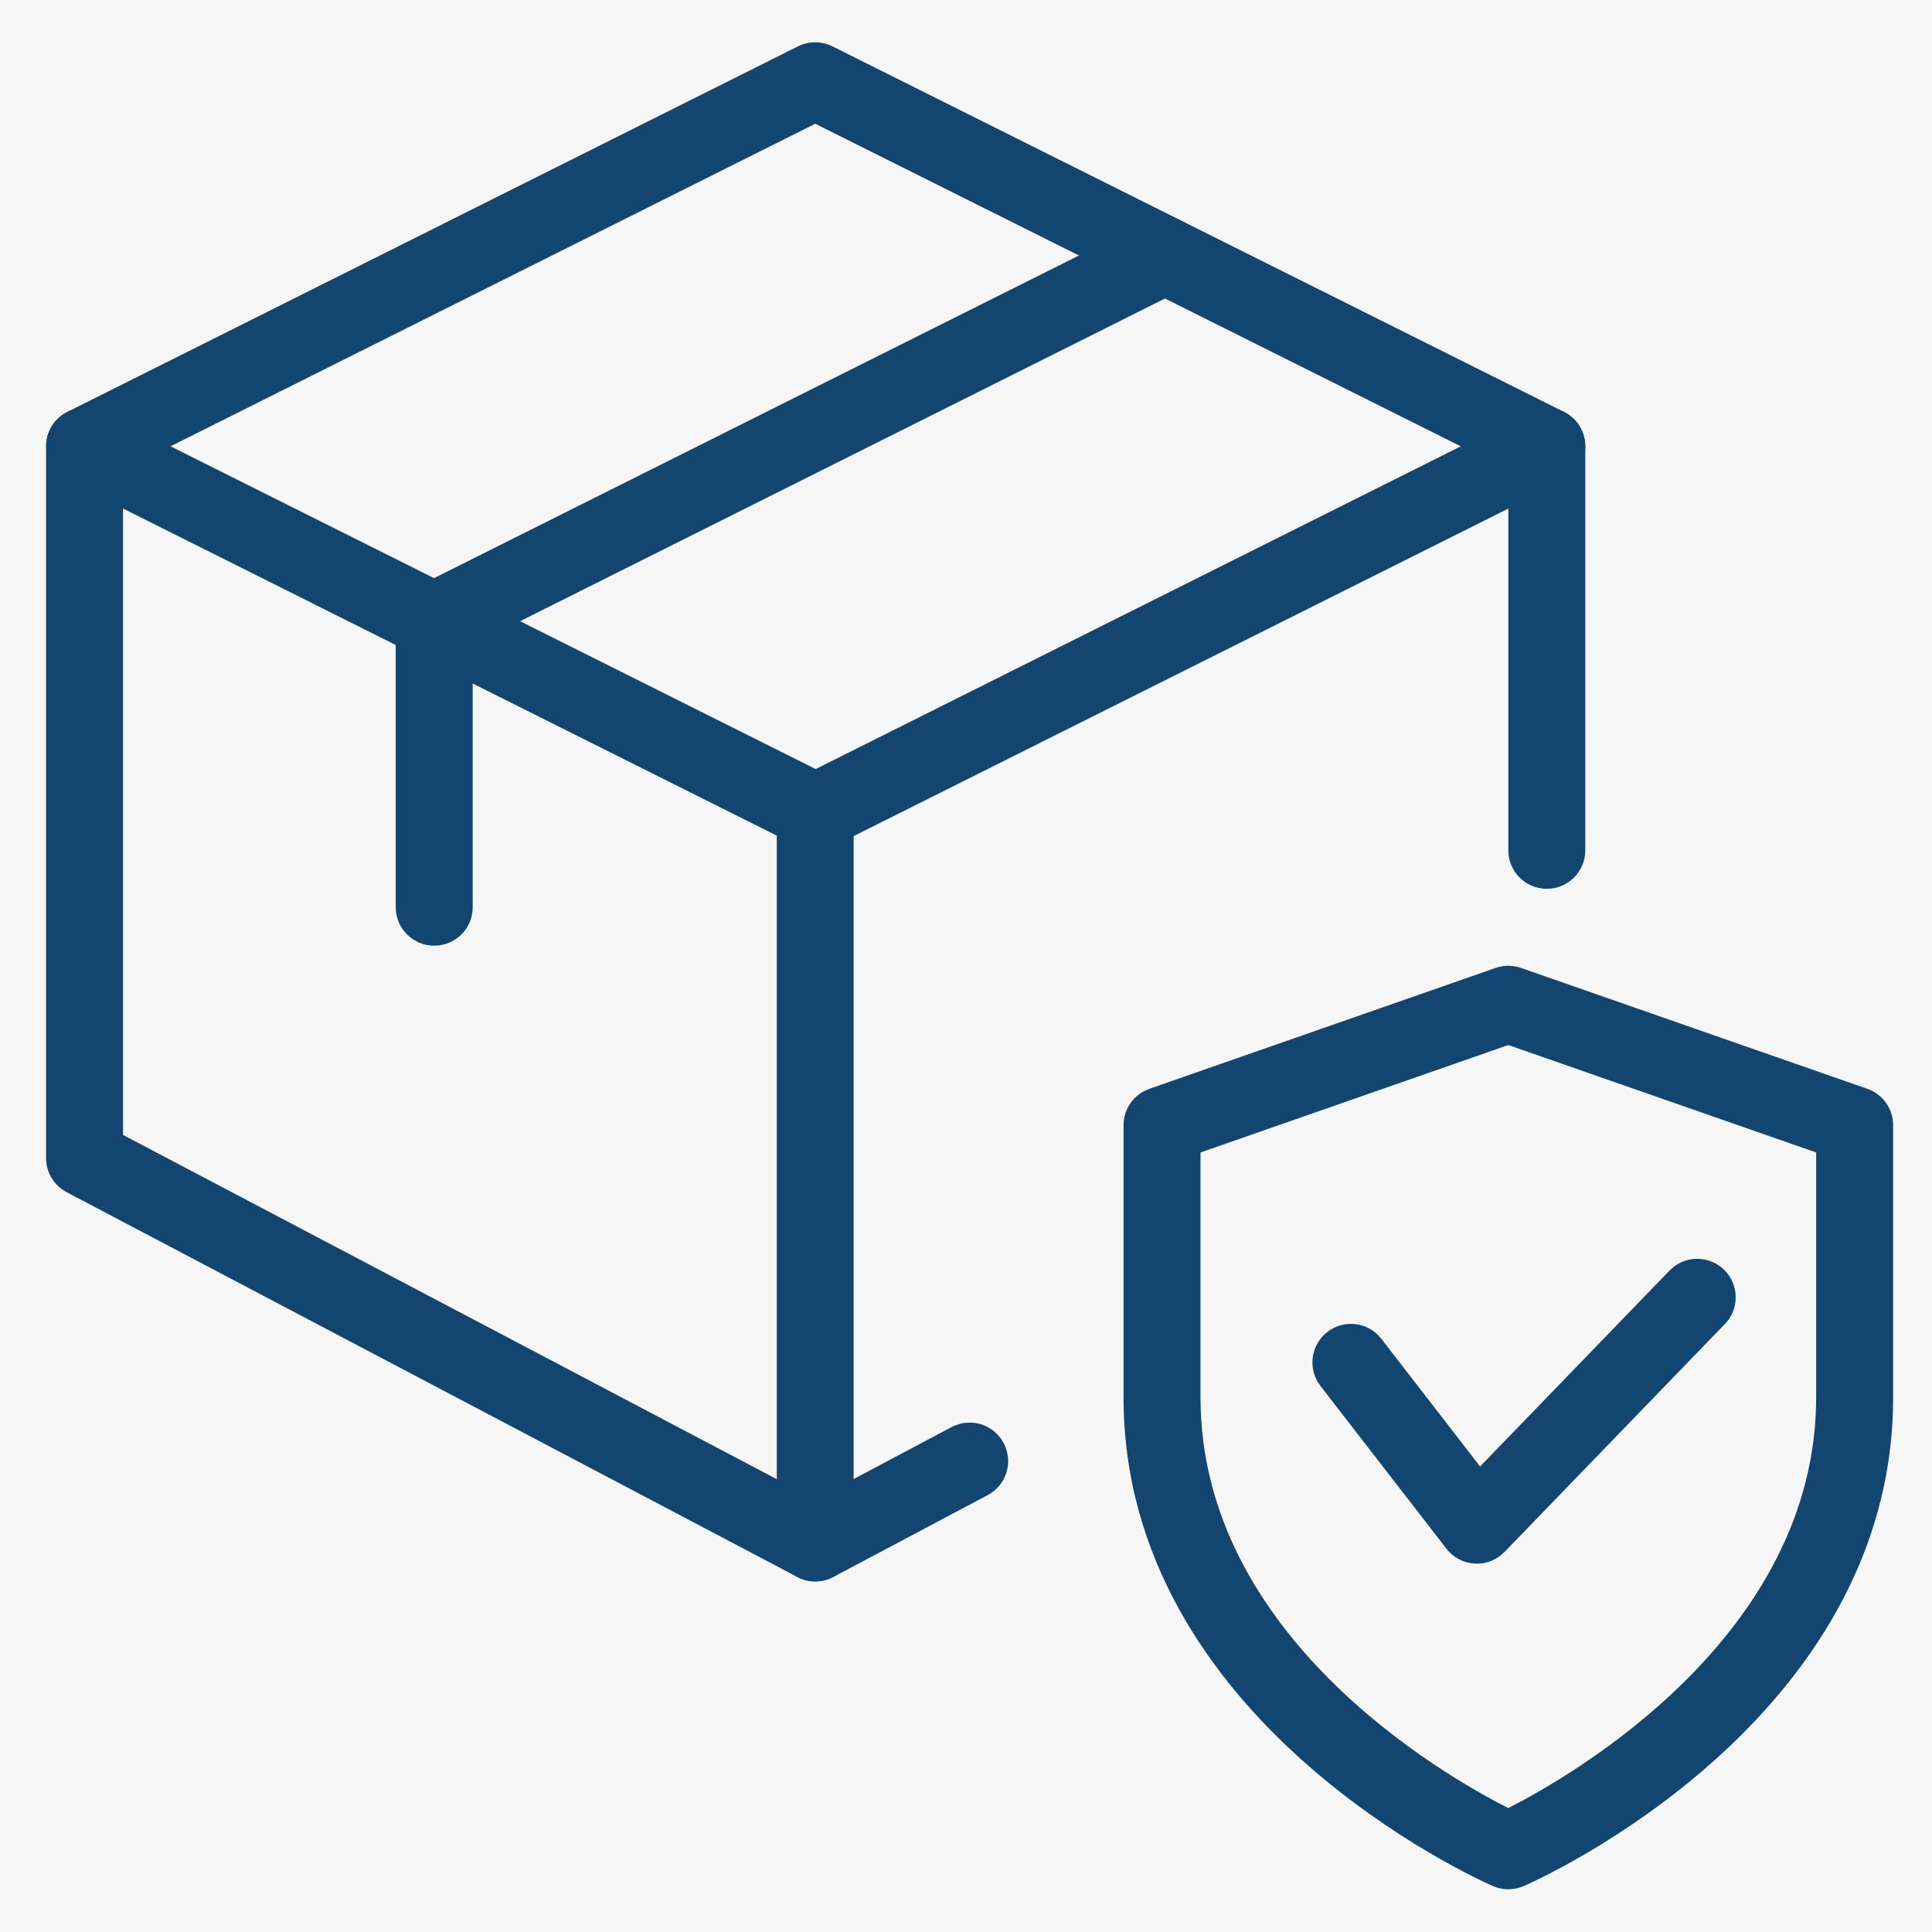
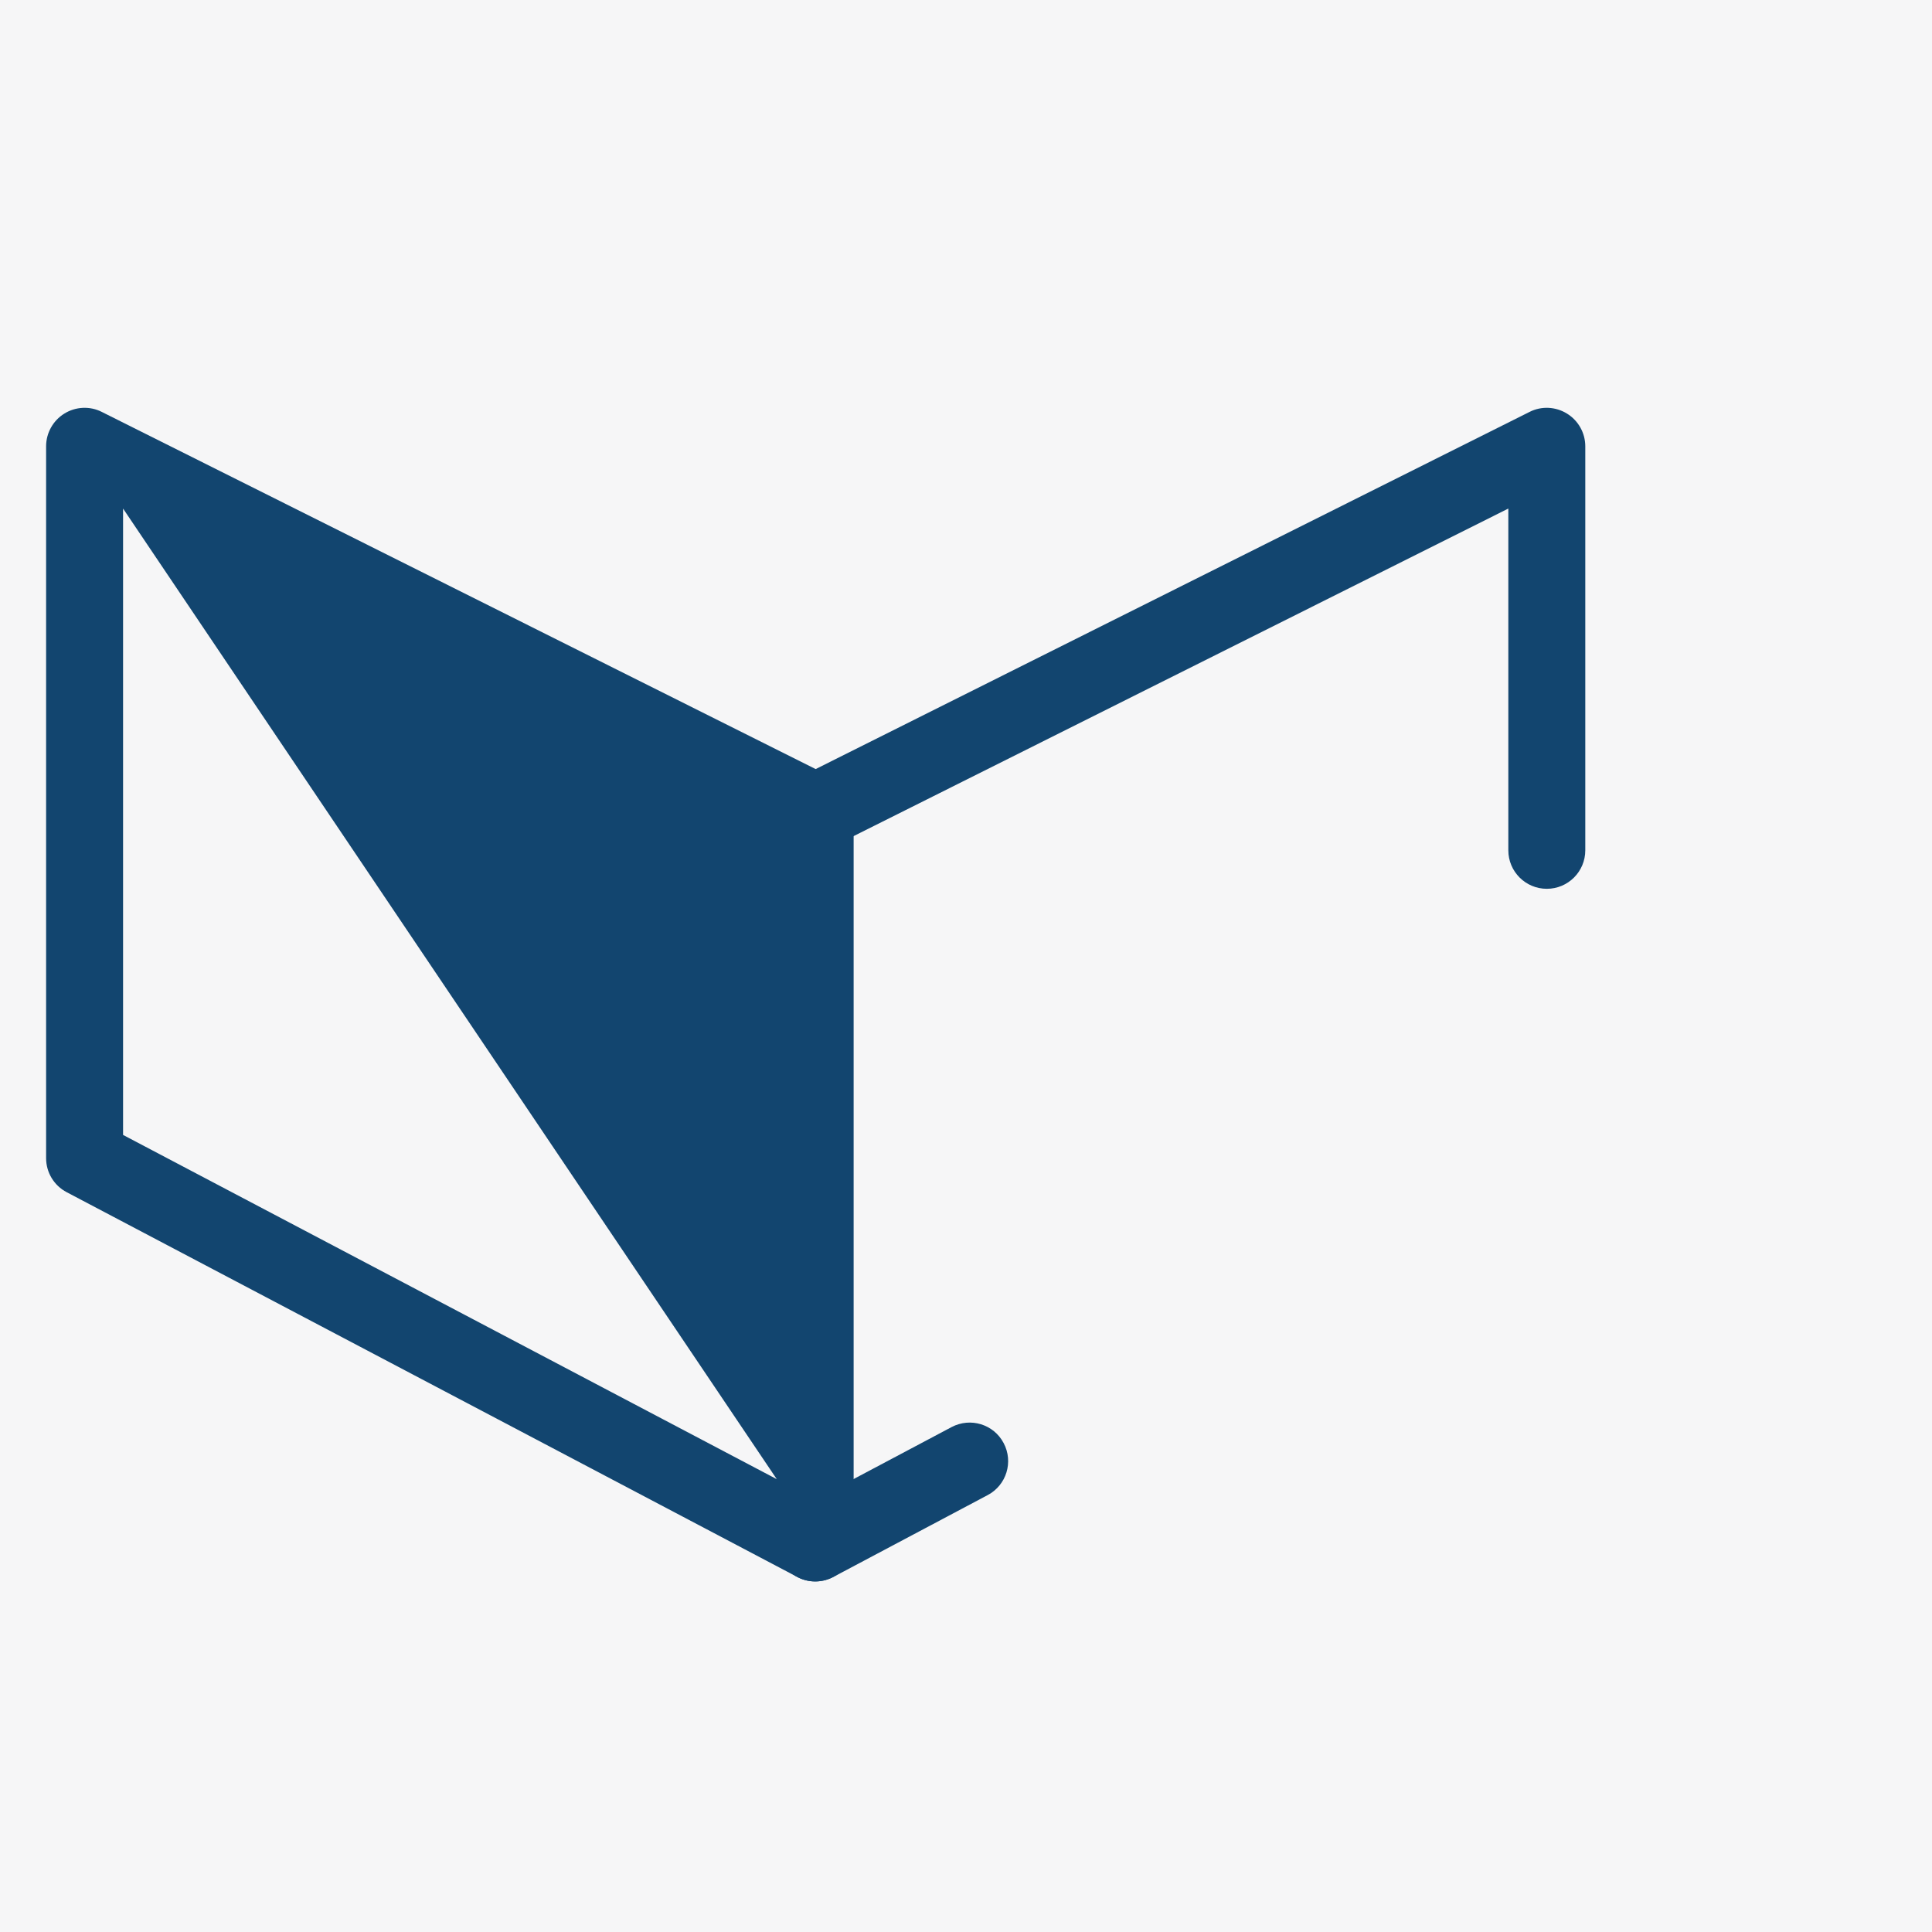
<svg xmlns="http://www.w3.org/2000/svg" version="1.2" preserveAspectRatio="xMidYMid meet" height="500" viewBox="0 0 375 375" zoomAndPan="magnify" width="500">
  <defs>
    <clipPath id="0d4a7a5fb6">
      <path d="M 218 187 L 367.457 187 L 367.457 367 L 218 367 Z M 218 187" />
    </clipPath>
  </defs>
  <g id="152e768ad5">
-     <rect style="fill:#ffffff;fill-opacity:1;stroke:none;" height="375" y="0" width="375" x="0" />
    <rect style="fill:#f6f6f7;fill-opacity:1;stroke:none;" height="375" y="0" width="375" x="0" />
    <g clip-path="url(#0d4a7a5fb6)" clip-rule="nonzero">
-       <path d="M 292.766 366.707 C 291.75 366.707 290.719 366.5 289.777 366.082 C 286.852 364.812 218.078 334.055 218.078 271.211 L 218.078 218.391 C 218.078 215.223 220.094 212.387 223.082 211.34 L 290.301 187.875 C 291.898 187.32 293.633 187.32 295.23 187.875 L 362.449 211.34 C 365.438 212.387 367.457 215.223 367.457 218.391 L 367.457 271.211 C 367.457 334.07 298.684 364.812 295.754 366.082 C 294.812 366.5 293.781 366.707 292.766 366.707 Z M 233.016 223.695 L 233.016 271.211 C 233.016 317.594 280.262 344.617 292.75 350.949 C 305.238 344.602 352.516 317.457 352.516 271.211 L 352.516 223.695 L 292.766 202.84 Z M 233.016 223.695" style="stroke:none;fill-rule:nonzero;fill:#12456f;fill-opacity:1;" />
-     </g>
-     <path d="M 286.656 303.508 C 286.523 303.508 286.375 303.508 286.254 303.492 C 284.074 303.371 282.086 302.328 280.758 300.609 L 256.305 269.016 C 253.777 265.742 254.375 261.055 257.648 258.527 C 260.891 256.004 265.594 256.586 268.117 259.859 L 287.285 284.641 L 324.062 246.609 C 326.914 243.652 331.648 243.578 334.621 246.43 C 337.578 249.297 337.668 254.02 334.801 256.992 L 292.035 301.223 C 290.602 302.684 288.672 303.508 286.656 303.508 Z M 286.656 303.508" style="stroke:none;fill-rule:nonzero;fill:#12456f;fill-opacity:1;" />
+       </g>
    <path d="M 300.234 172.516 C 296.113 172.516 292.766 169.172 292.766 165.047 L 292.766 98.711 L 161.746 164.258 C 158.102 166.094 153.578 164.617 151.723 160.91 C 149.902 157.234 151.379 152.738 155.07 150.902 L 296.891 79.949 C 299.191 78.781 301.953 78.918 304.148 80.277 C 306.359 81.637 307.703 84.043 307.703 86.625 L 307.703 165.047 C 307.703 169.172 304.359 172.516 300.234 172.516 Z M 300.234 172.516" style="stroke:none;fill-rule:nonzero;fill:#12456f;fill-opacity:1;" />
-     <path d="M 158.238 306.957 C 157.043 306.957 155.848 306.672 154.758 306.09 L 12.938 231.402 C 10.488 230.117 8.949 227.578 8.949 224.801 L 8.949 86.625 C 8.949 84.043 10.293 81.637 12.488 80.277 C 14.672 78.918 17.449 78.781 19.75 79.949 L 161.566 150.902 C 164.094 152.172 165.691 154.758 165.691 157.578 L 165.691 299.488 C 165.691 302.102 164.316 304.523 162.09 305.883 C 160.91 306.598 159.582 306.957 158.238 306.957 Z M 23.887 220.289 L 150.77 287.105 L 150.77 162.195 L 23.887 98.711 Z M 23.887 220.289" style="stroke:none;fill-rule:nonzero;fill:#12456f;fill-opacity:1;" />
-     <path d="M 300.234 94.094 C 299.113 94.094 297.98 93.84 296.891 93.301 L 158.238 24.02 L 19.766 93.301 C 16.105 95.125 11.594 93.66 9.742 89.973 C 7.902 86.281 9.383 81.785 13.07 79.949 L 154.891 8.992 C 156.996 7.949 159.477 7.949 161.566 8.992 L 303.566 79.949 C 307.258 81.801 308.75 86.281 306.914 89.973 C 305.598 92.586 302.969 94.094 300.234 94.094 Z M 300.234 94.094" style="stroke:none;fill-rule:nonzero;fill:#12456f;fill-opacity:1;" />
-     <path d="M 84.281 183.555 C 80.156 183.555 76.812 180.211 76.812 176.086 L 76.812 120.551 C 76.812 117.727 78.41 115.141 80.934 113.871 L 222.754 42.918 C 226.414 41.094 230.926 42.574 232.777 46.262 C 234.613 49.953 233.121 54.434 229.43 56.285 L 91.75 125.18 L 91.75 176.102 C 91.75 180.227 88.402 183.555 84.281 183.555 Z M 84.281 183.555" style="stroke:none;fill-rule:nonzero;fill:#12456f;fill-opacity:1;" />
+     <path d="M 158.238 306.957 C 157.043 306.957 155.848 306.672 154.758 306.09 L 12.938 231.402 C 10.488 230.117 8.949 227.578 8.949 224.801 L 8.949 86.625 C 8.949 84.043 10.293 81.637 12.488 80.277 C 14.672 78.918 17.449 78.781 19.75 79.949 L 161.566 150.902 C 164.094 152.172 165.691 154.758 165.691 157.578 L 165.691 299.488 C 165.691 302.102 164.316 304.523 162.09 305.883 C 160.91 306.598 159.582 306.957 158.238 306.957 Z M 23.887 220.289 L 150.77 287.105 L 23.887 98.711 Z M 23.887 220.289" style="stroke:none;fill-rule:nonzero;fill:#12456f;fill-opacity:1;" />
    <path d="M 158.238 306.957 C 155.562 306.957 152.98 305.523 151.648 302.984 C 149.707 299.34 151.098 294.812 154.742 292.887 L 184.707 276.992 C 188.367 275.066 192.879 276.441 194.805 280.098 C 196.746 283.742 195.355 288.27 191.711 290.195 L 161.746 306.09 C 160.613 306.672 159.418 306.957 158.238 306.957 Z M 158.238 306.957" style="stroke:none;fill-rule:nonzero;fill:#12456f;fill-opacity:1;" />
  </g>
</svg>